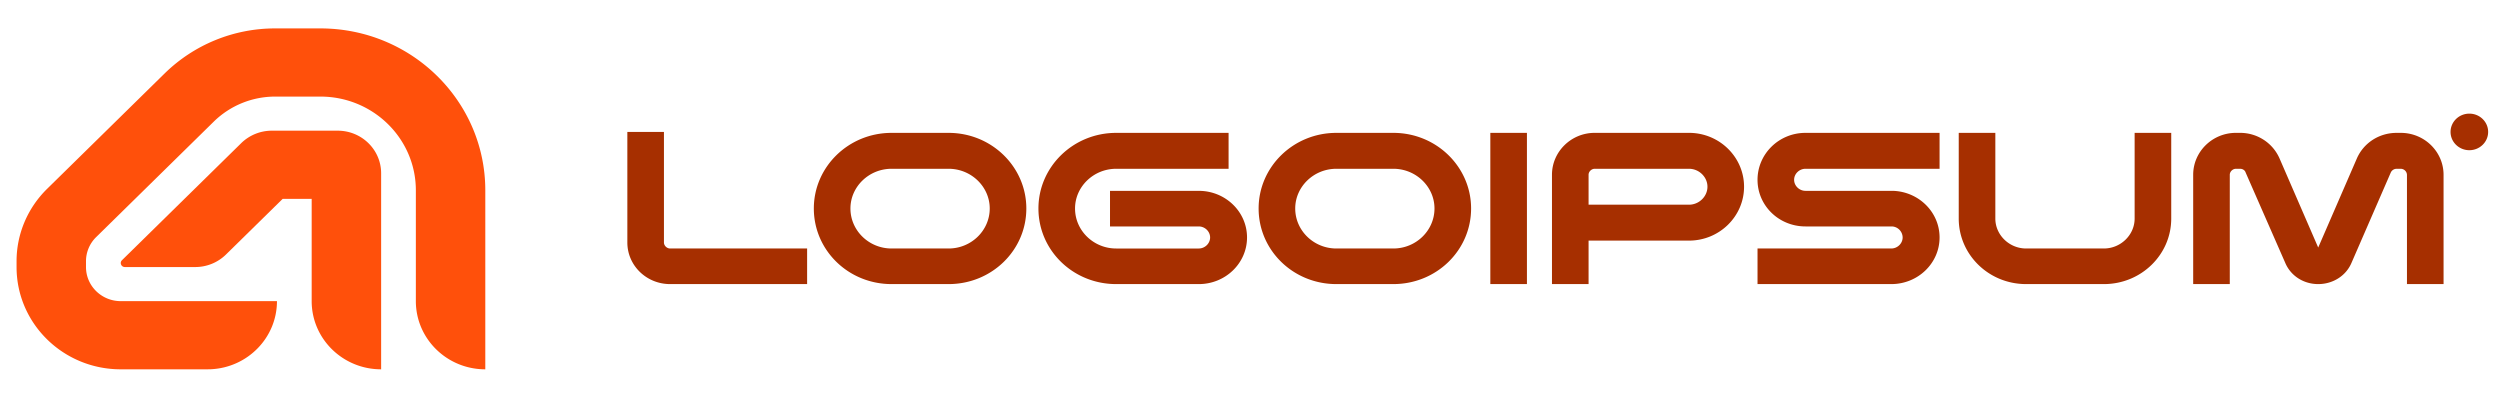
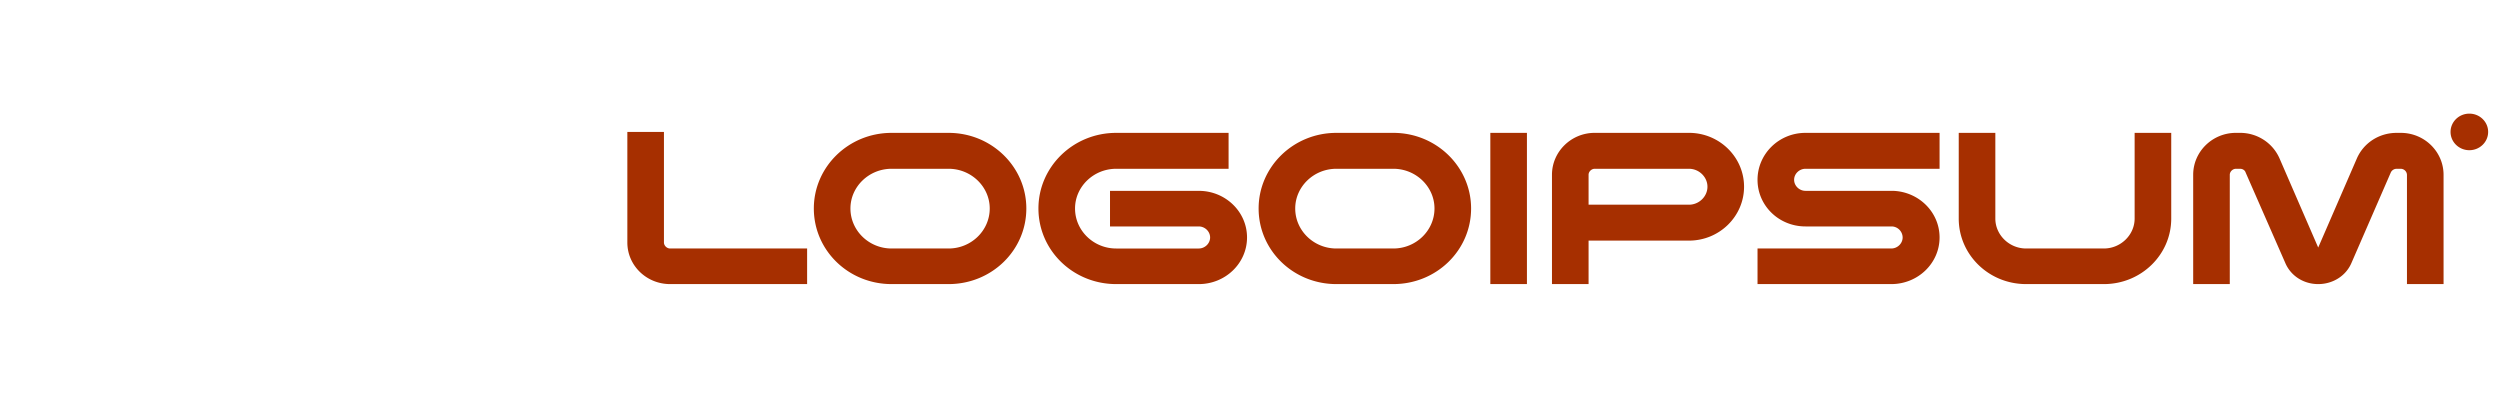
<svg xmlns="http://www.w3.org/2000/svg" width="176" height="28" fill="none">
-   <path fill="#FF500B" d="M22.554 2c6.413 0 11.611 5.104 11.611 11.4V26c-2.7 0-4.889-2.149-4.889-4.8v-7.8c0-3.645-3.01-6.6-6.722-6.6h-3.179a6.17 6.17 0 0 0-4.32 1.757L6.77 16.691a2.378 2.378 0 0 0-.716 1.697v.412c0 1.325 1.094 2.4 2.444 2.4h11c0 2.568-2.054 4.665-4.637 4.794L14.61 26H8.5c-4.05 0-7.334-3.224-7.334-7.2v-.412c0-1.91.773-3.74 2.148-5.091l8.284-8.134A11.104 11.104 0 0 1 19.375 2h3.179Z" />
-   <path fill="#FF500B" d="M23.776 9.2c1.688 0 3.056 1.343 3.056 3V26c-2.7 0-4.89-2.149-4.89-4.8V14H19.9l-3.994 3.921a3.085 3.085 0 0 1-2.16.879H8.79c-.256 0-.384-.304-.203-.481l8.393-8.24a3.084 3.084 0 0 1 2.16-.879h4.636Z" />
  <path fill="#A62F00" d="M169.45 20v-7.697a.442.442 0 0 0-.433-.42h-.296a.452.452 0 0 0-.411.265l-2.759 6.344c-.388.931-1.323 1.508-2.349 1.508-1.026 0-1.938-.577-2.326-1.508l-2.782-6.344c-.046-.155-.205-.266-.388-.266h-.296c-.228 0-.433.2-.433.421V20H154.4v-7.697c0-1.619 1.345-2.95 3.01-2.95h.296c1.209 0 2.303.71 2.782 1.82l2.714 6.254 2.714-6.255c.478-1.109 1.573-1.818 2.805-1.818h.296c1.665 0 3.01 1.33 3.01 2.95V20h-2.577Zm-26.811 0c-2.623 0-4.744-2.063-4.744-4.614V9.354h2.577v6.033c0 1.153.981 2.107 2.167 2.107h5.473c1.185 0 2.166-.954 2.166-2.107V9.354h2.577v6.033c0 2.55-2.121 4.613-4.743 4.613h-5.473Zm-9.491-2.506c.433 0 .798-.355.798-.777a.788.788 0 0 0-.753-.776h-6.088c-1.871 0-3.375-1.464-3.375-3.283 0-1.818 1.504-3.304 3.375-3.304h9.441v2.528h-9.441c-.434 0-.799.355-.799.776 0 .422.365.777.799.777h6.134c1.824.044 3.307 1.486 3.307 3.282 0 1.82-1.528 3.283-3.398 3.283h-9.418v-2.506h9.418ZM109.259 20v-7.697c0-1.619 1.346-2.95 3.01-2.95h6.636c2.144 0 3.877 1.708 3.877 3.793s-1.733 3.793-3.877 3.793h-7.069V20h-2.577Zm2.577-7.697v2.108h7.069c.707 0 1.3-.577 1.3-1.265 0-.687-.593-1.264-1.3-1.264h-6.636c-.228 0-.433.2-.433.421Zm-6.917-2.949h2.577V20h-2.577V9.354Zm-6.827 8.14c1.596 0 2.896-1.265 2.896-2.817 0-1.53-1.3-2.795-2.896-2.795H94.08c-1.597 0-2.896 1.264-2.896 2.795 0 1.552 1.3 2.817 2.896 2.817h4.013Zm0-8.14c3.033 0 5.473 2.395 5.473 5.323 0 2.95-2.44 5.323-5.473 5.323H94.08c-3.033 0-5.473-2.373-5.473-5.323 0-2.928 2.44-5.323 5.473-5.323h4.013ZM78.579 20c-3.033 0-5.473-2.373-5.473-5.323 0-2.928 2.44-5.323 5.473-5.323h7.913v2.528h-7.913c-1.596 0-2.896 1.264-2.896 2.795 0 1.552 1.3 2.817 2.896 2.817h5.815c.433 0 .798-.355.798-.777 0-.421-.365-.776-.798-.776h-6.249v-2.506h6.249c1.87 0 3.397 1.464 3.397 3.282 0 1.82-1.527 3.283-3.397 3.283h-5.815ZM66.78 17.494c1.597 0 2.897-1.265 2.897-2.817 0-1.53-1.3-2.795-2.896-2.795h-4.014c-1.596 0-2.896 1.264-2.896 2.795 0 1.552 1.3 2.817 2.896 2.817h4.014Zm0-8.14c3.034 0 5.474 2.395 5.474 5.323 0 2.95-2.44 5.323-5.473 5.323h-4.014c-3.033 0-5.473-2.373-5.473-5.323 0-2.928 2.44-5.323 5.473-5.323h4.014Zm-20.038 7.718c0 .222.205.422.433.422h9.646V20h-9.646c-1.664 0-3.01-1.309-3.01-2.928V9.287h2.577v7.785Zm128.423-7.785c0 .71-.592 1.287-1.323 1.287s-1.323-.576-1.323-1.287c0-.71.592-1.287 1.323-1.287s1.323.576 1.323 1.287Z" />
</svg>